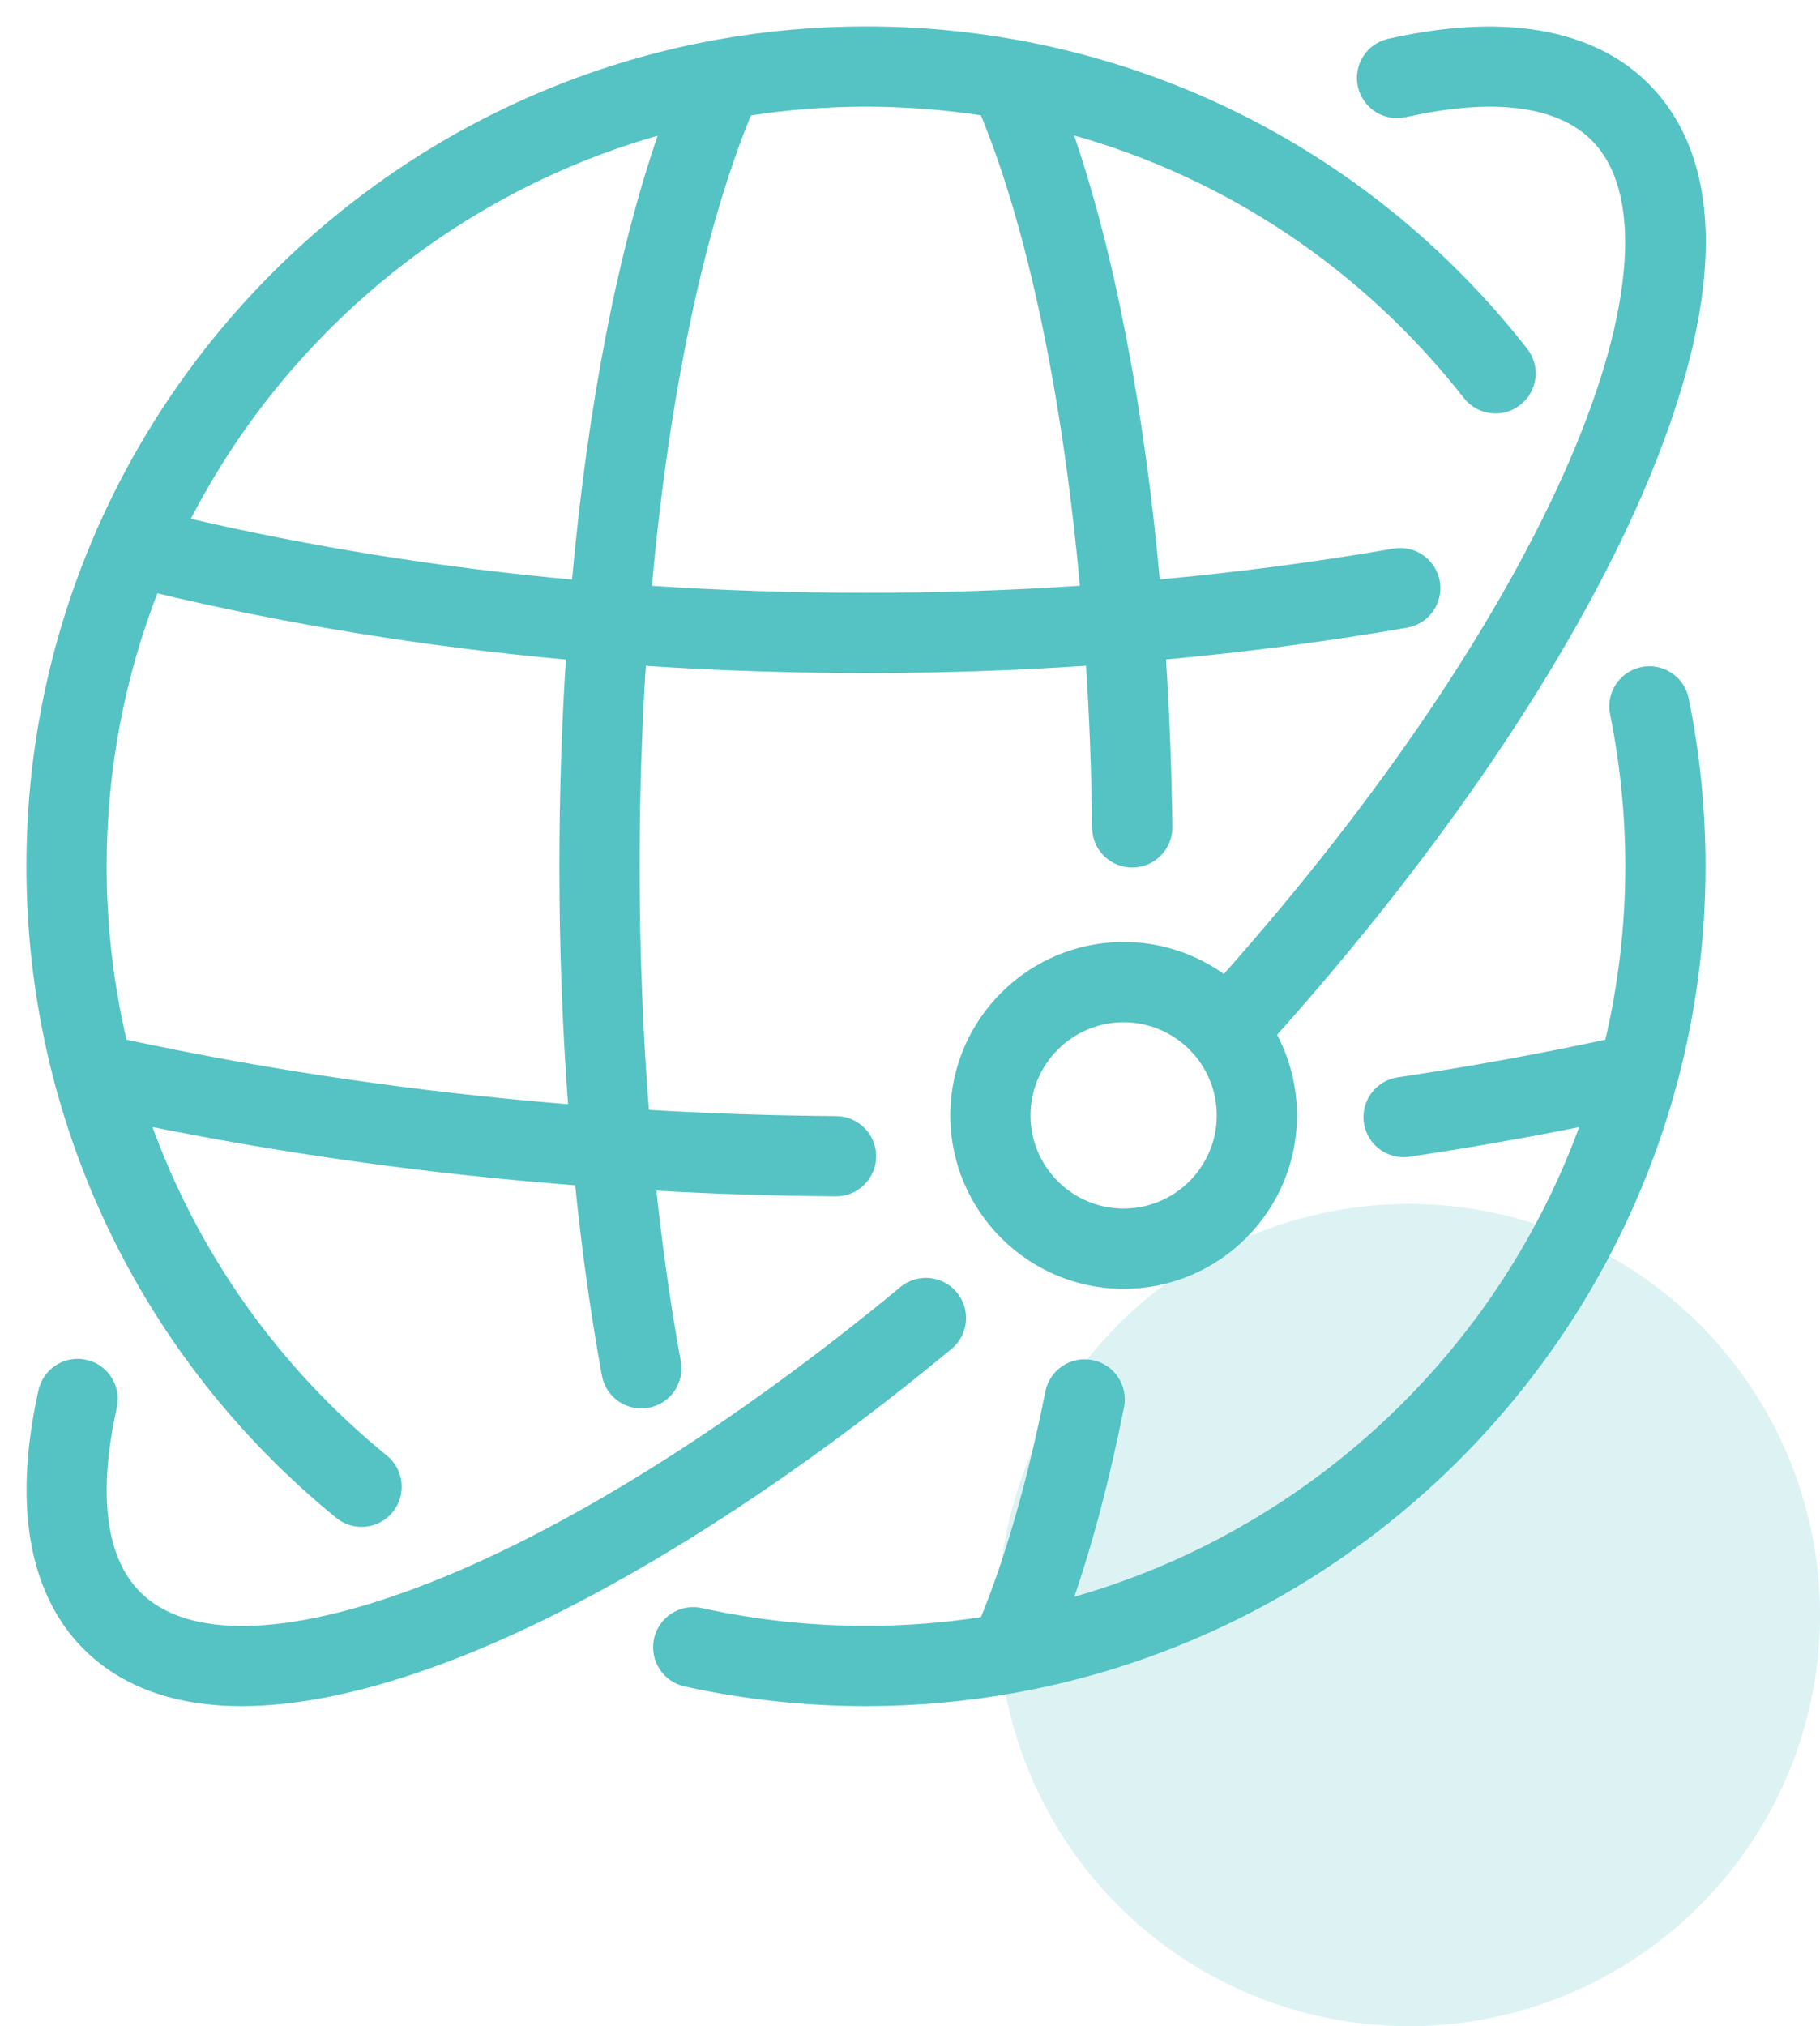
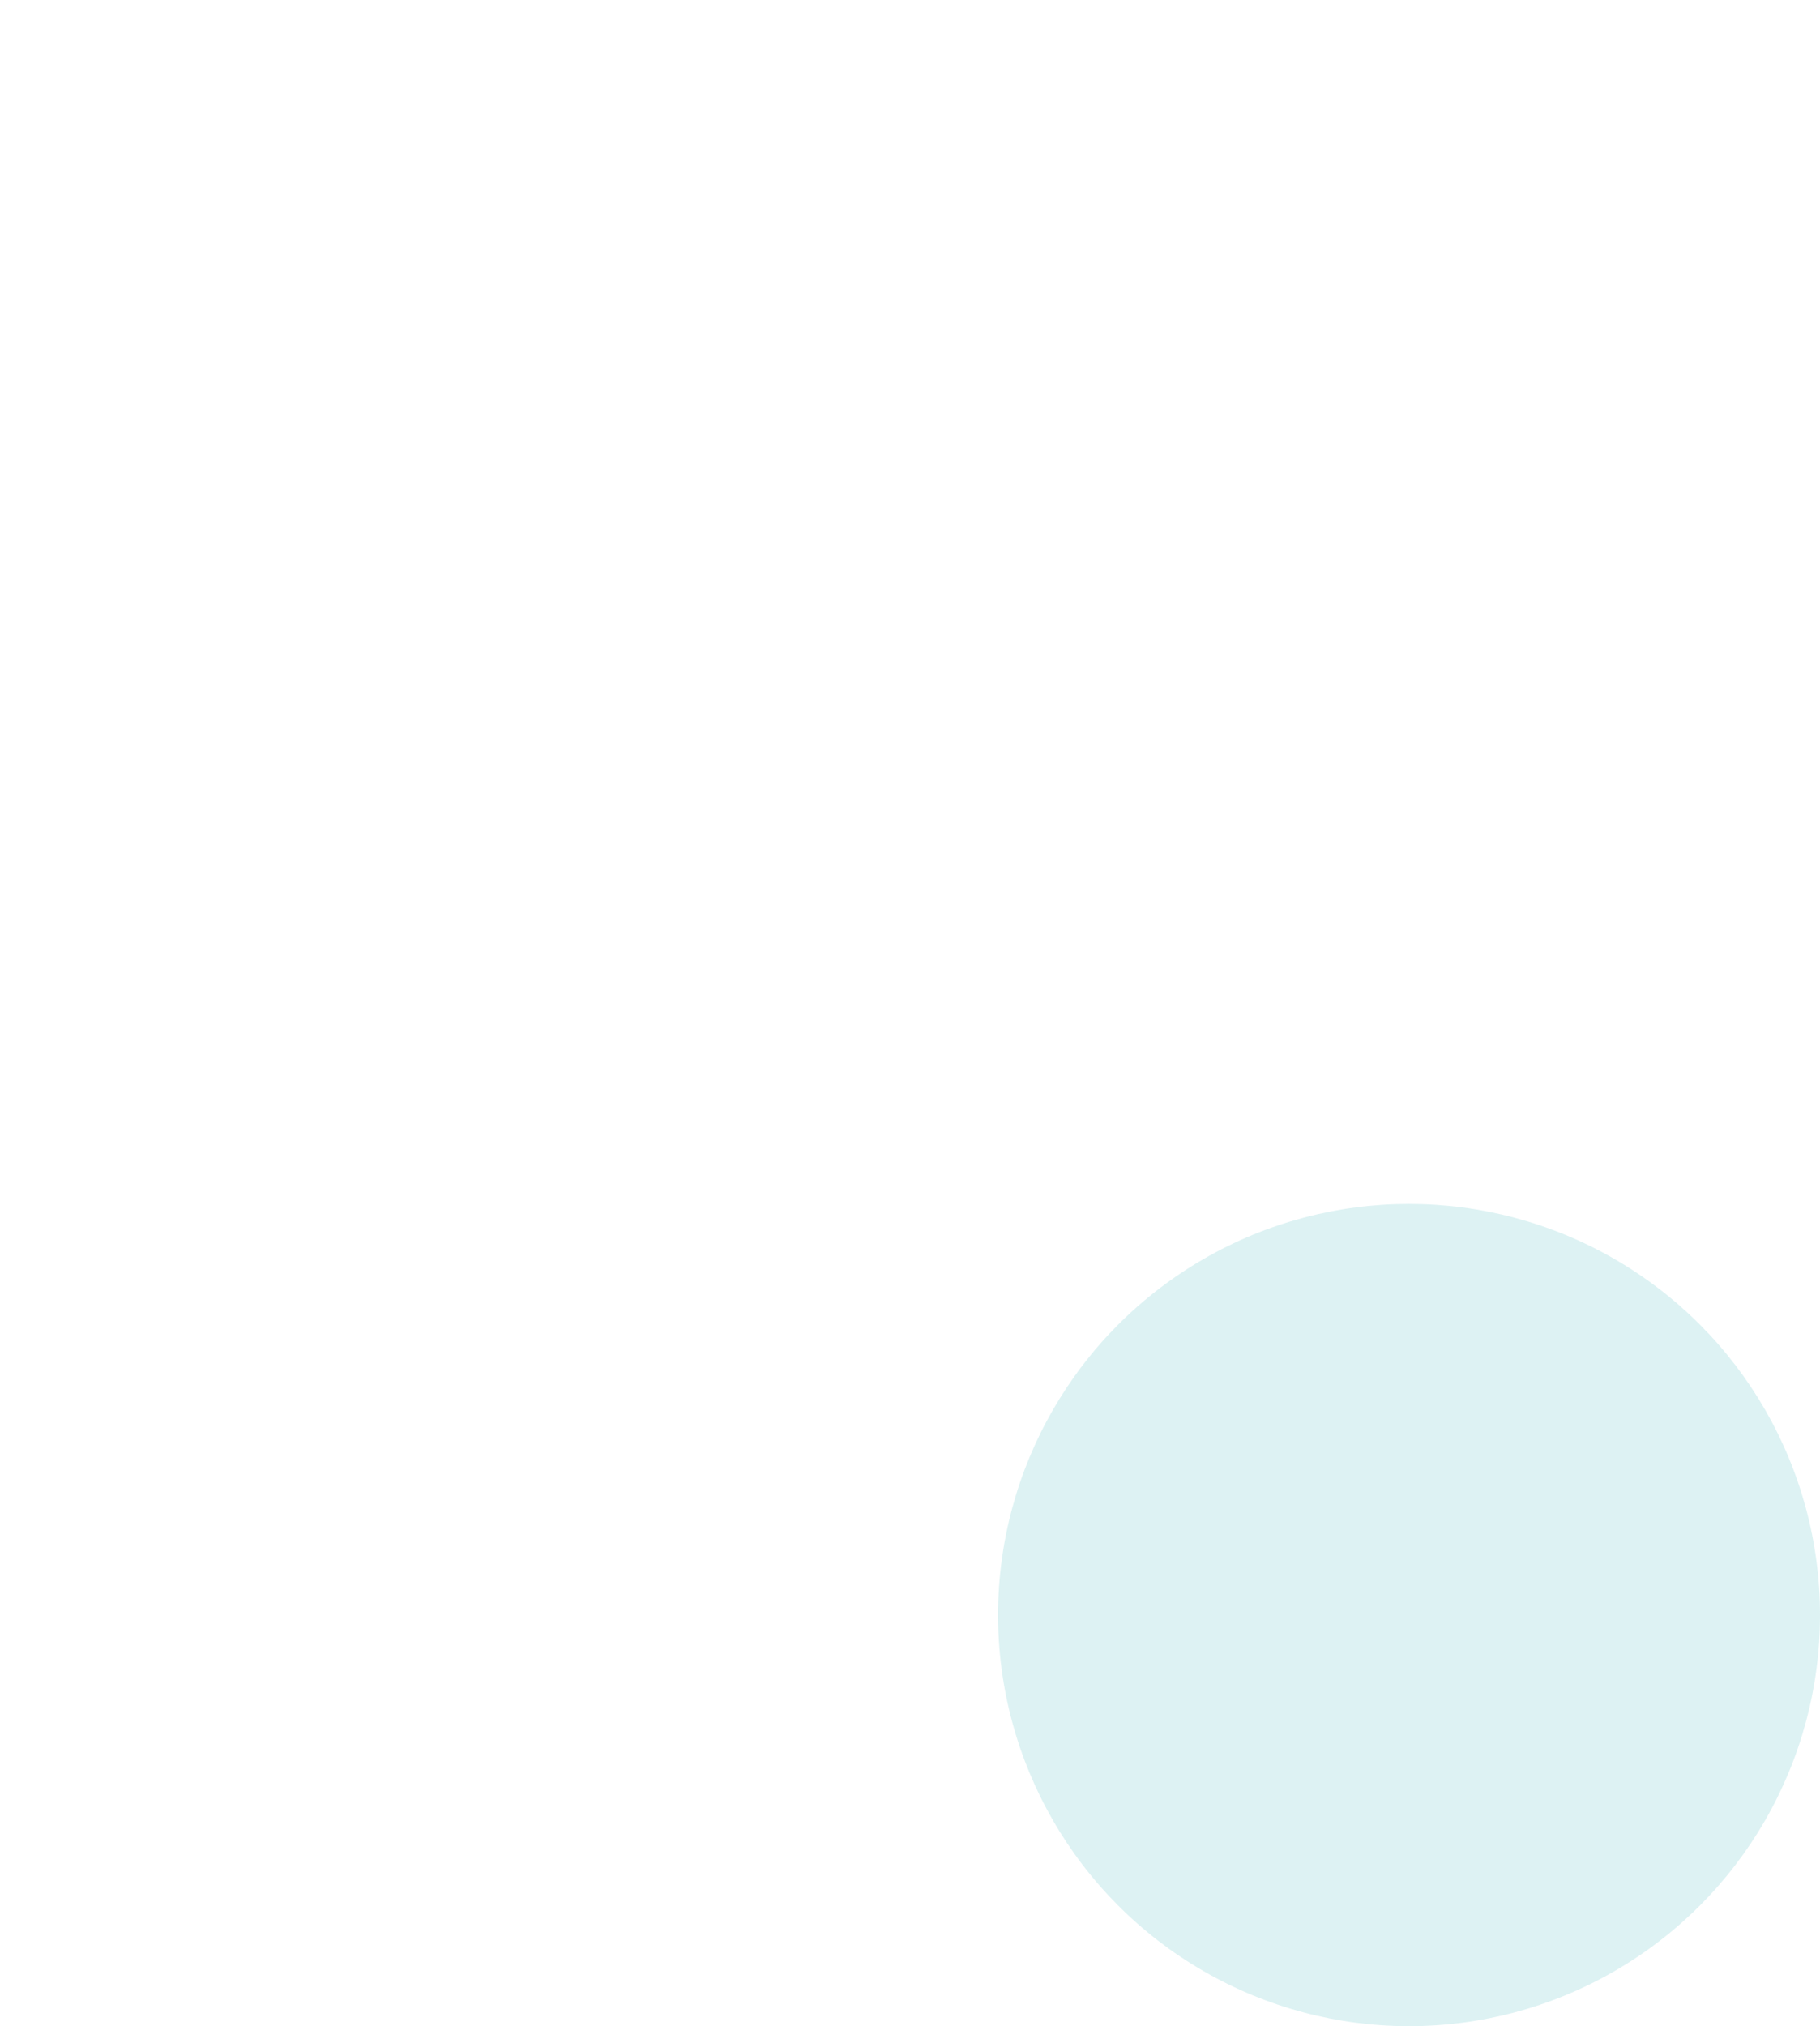
<svg xmlns="http://www.w3.org/2000/svg" width="62" height="69" viewBox="0 0 62 69" fill="none">
  <circle opacity="0.2" cx="48" cy="55" r="14" fill="#55C2C3" />
-   <path d="M11.518 51.612C11.753 51.803 12.036 51.897 12.317 51.897C12.685 51.897 13.05 51.737 13.3 51.43C13.742 50.887 13.66 50.09 13.118 49.648C9.376 46.602 6.615 42.657 5.041 38.247C9.805 39.212 14.702 39.888 19.685 40.271C19.917 42.558 20.224 44.757 20.602 46.825C20.728 47.513 21.387 47.968 22.075 47.843C22.763 47.718 23.219 47.058 23.093 46.37C22.751 44.495 22.468 42.508 22.249 40.442C24.31 40.558 26.385 40.625 28.47 40.641C28.473 40.641 28.477 40.641 28.48 40.641C29.175 40.641 29.741 40.081 29.747 39.385C29.752 38.685 29.189 38.114 28.49 38.108C26.319 38.091 24.158 38.019 22.013 37.891C21.799 35.179 21.689 32.359 21.689 29.5C21.689 27.134 21.763 24.812 21.906 22.569C24.402 22.736 26.934 22.82 29.5 22.82C32.053 22.82 34.588 22.735 37.092 22.566C37.21 24.398 37.282 26.28 37.304 28.192C37.312 28.887 37.877 29.444 38.57 29.444C38.575 29.444 38.58 29.444 38.585 29.444C39.284 29.436 39.845 28.863 39.837 28.163C39.814 26.195 39.739 24.257 39.615 22.366C42.432 22.11 45.205 21.747 47.917 21.277C48.606 21.157 49.068 20.502 48.949 19.812C48.829 19.123 48.173 18.661 47.485 18.781C44.85 19.238 42.156 19.591 39.419 19.841C38.879 13.867 37.845 8.507 36.433 4.464C41.73 5.92 46.457 9.039 49.95 13.496C50.382 14.046 51.178 14.143 51.728 13.711C52.279 13.28 52.376 12.484 51.944 11.934C46.498 4.985 38.318 1 29.5 1C27.778 1 26.09 1.154 24.452 1.448C24.414 1.453 24.376 1.46 24.339 1.468C14.974 3.188 7.194 9.501 3.433 17.978C3.394 18.048 3.361 18.123 3.335 18.202C1.833 21.667 1 25.488 1 29.5C1 38.111 4.834 46.17 11.518 51.612ZM25.51 3.839C26.811 3.637 28.143 3.533 29.5 3.533C30.848 3.533 32.181 3.635 33.487 3.835C35.117 7.776 36.308 13.508 36.896 20.04C34.457 20.204 31.988 20.287 29.5 20.287C26.999 20.287 24.53 20.205 22.099 20.043C22.683 13.514 23.868 7.806 25.51 3.839ZM22.561 4.474C21.142 8.53 20.113 13.873 19.577 19.845C15.014 19.43 10.594 18.726 6.354 17.735C9.628 11.32 15.494 6.436 22.561 4.474ZM3.533 29.5C3.533 26.182 4.159 23.008 5.298 20.088C9.808 21.168 14.518 21.93 19.383 22.37C19.233 24.682 19.156 27.07 19.156 29.5C19.156 32.291 19.258 35.049 19.459 37.712C14.264 37.295 9.169 36.552 4.227 35.49C3.769 33.549 3.533 31.542 3.533 29.5ZM47.869 3.891C49.956 3.42 52.763 3.18 54.292 4.708C56.078 6.494 55.81 10.512 53.556 15.732C51.246 21.08 47.059 27.282 41.706 33.302C40.745 32.596 39.559 32.179 38.278 32.179C35.077 32.179 32.473 34.783 32.473 37.984C32.473 41.185 35.077 43.79 38.278 43.79C41.479 43.79 44.083 41.185 44.083 37.984C44.083 36.986 43.83 36.046 43.384 35.225C49.015 28.933 53.437 22.396 55.881 16.736C58.648 10.33 58.717 5.551 56.083 2.917C54.789 1.623 52.218 0.313 47.312 1.42C46.63 1.574 46.202 2.252 46.356 2.934C46.51 3.617 47.187 4.045 47.869 3.891ZM38.278 41.257C36.474 41.257 35.005 39.789 35.005 37.984C35.005 36.18 36.474 34.712 38.278 34.712C40.082 34.712 41.55 36.18 41.55 37.984C41.55 39.789 40.082 41.257 38.278 41.257ZM32.351 45.859C26.386 50.797 20.294 54.578 15.196 56.505C12.558 57.502 10.223 58 8.24 58C5.991 58 4.194 57.36 2.917 56.083C1.629 54.795 0.322 52.237 1.409 47.364C1.561 46.682 2.238 46.251 2.92 46.404C3.603 46.556 4.033 47.233 3.881 47.915C3.42 49.985 3.188 52.772 4.708 54.292C6.332 55.916 9.738 55.86 14.3 54.136C19.143 52.305 24.98 48.672 30.736 43.907C31.274 43.461 32.073 43.537 32.519 44.075C32.965 44.614 32.89 45.413 32.351 45.859ZM57.429 23.803C57.808 25.668 58 27.585 58 29.5C58 32.031 57.668 34.487 57.046 36.825C57.037 36.867 57.025 36.909 57.012 36.95C54.168 47.44 45.47 55.547 34.658 57.532C34.622 57.54 34.586 57.547 34.55 57.552C32.91 57.846 31.223 58 29.5 58C27.425 58 25.353 57.775 23.343 57.332C22.66 57.182 22.228 56.506 22.378 55.823C22.529 55.14 23.205 54.708 23.887 54.859C25.72 55.262 27.608 55.467 29.5 55.467C30.857 55.467 32.188 55.362 33.489 55.161C34.345 53.085 35.108 50.423 35.709 47.408C35.846 46.722 36.512 46.277 37.198 46.414C37.884 46.55 38.329 47.217 38.193 47.903C37.696 50.394 37.109 52.611 36.439 54.526C44.577 52.266 51.12 46.135 53.95 38.249C51.989 38.646 49.996 38.995 48.002 39.293C47.309 39.396 46.665 38.919 46.562 38.227C46.459 37.535 46.936 36.891 47.628 36.787C50.03 36.429 52.428 35.994 54.769 35.491C55.226 33.567 55.467 31.561 55.467 29.5C55.467 27.754 55.292 26.006 54.947 24.307C54.808 23.621 55.251 22.953 55.937 22.814C56.622 22.675 57.291 23.117 57.429 23.803Z" fill="#55C2C3" stroke="#55C2C3" stroke-width="0.2" />
</svg>